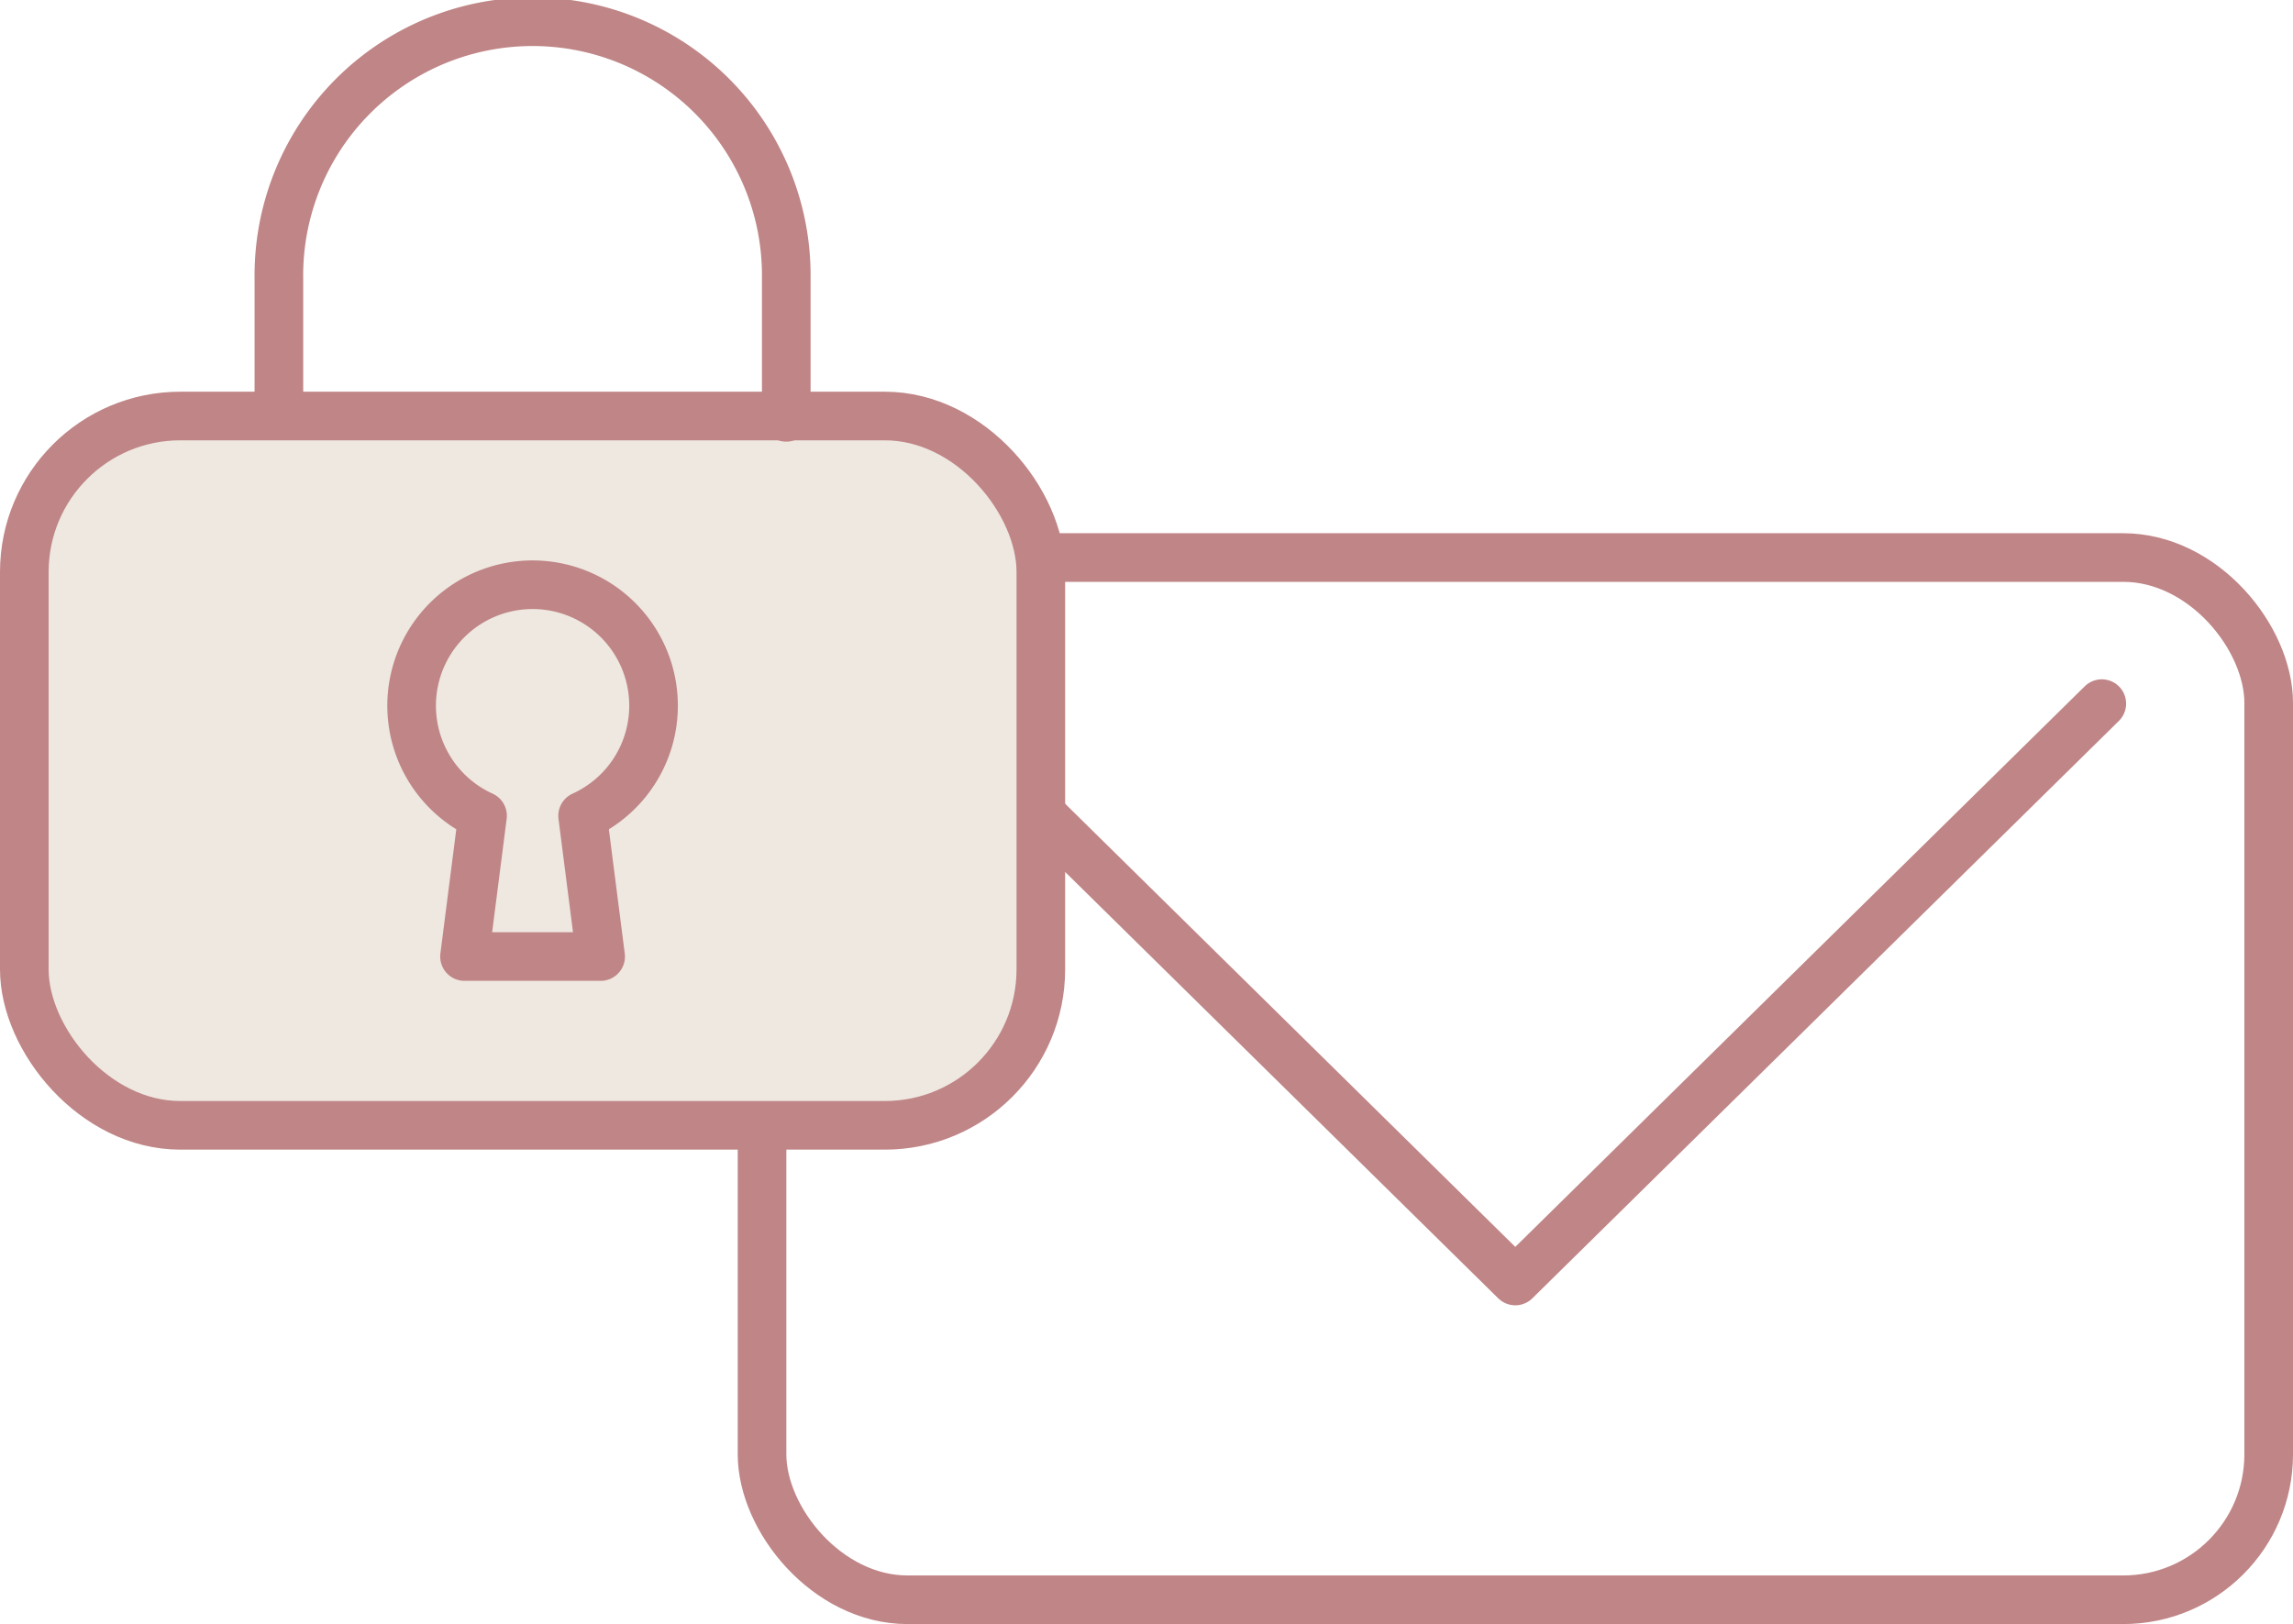
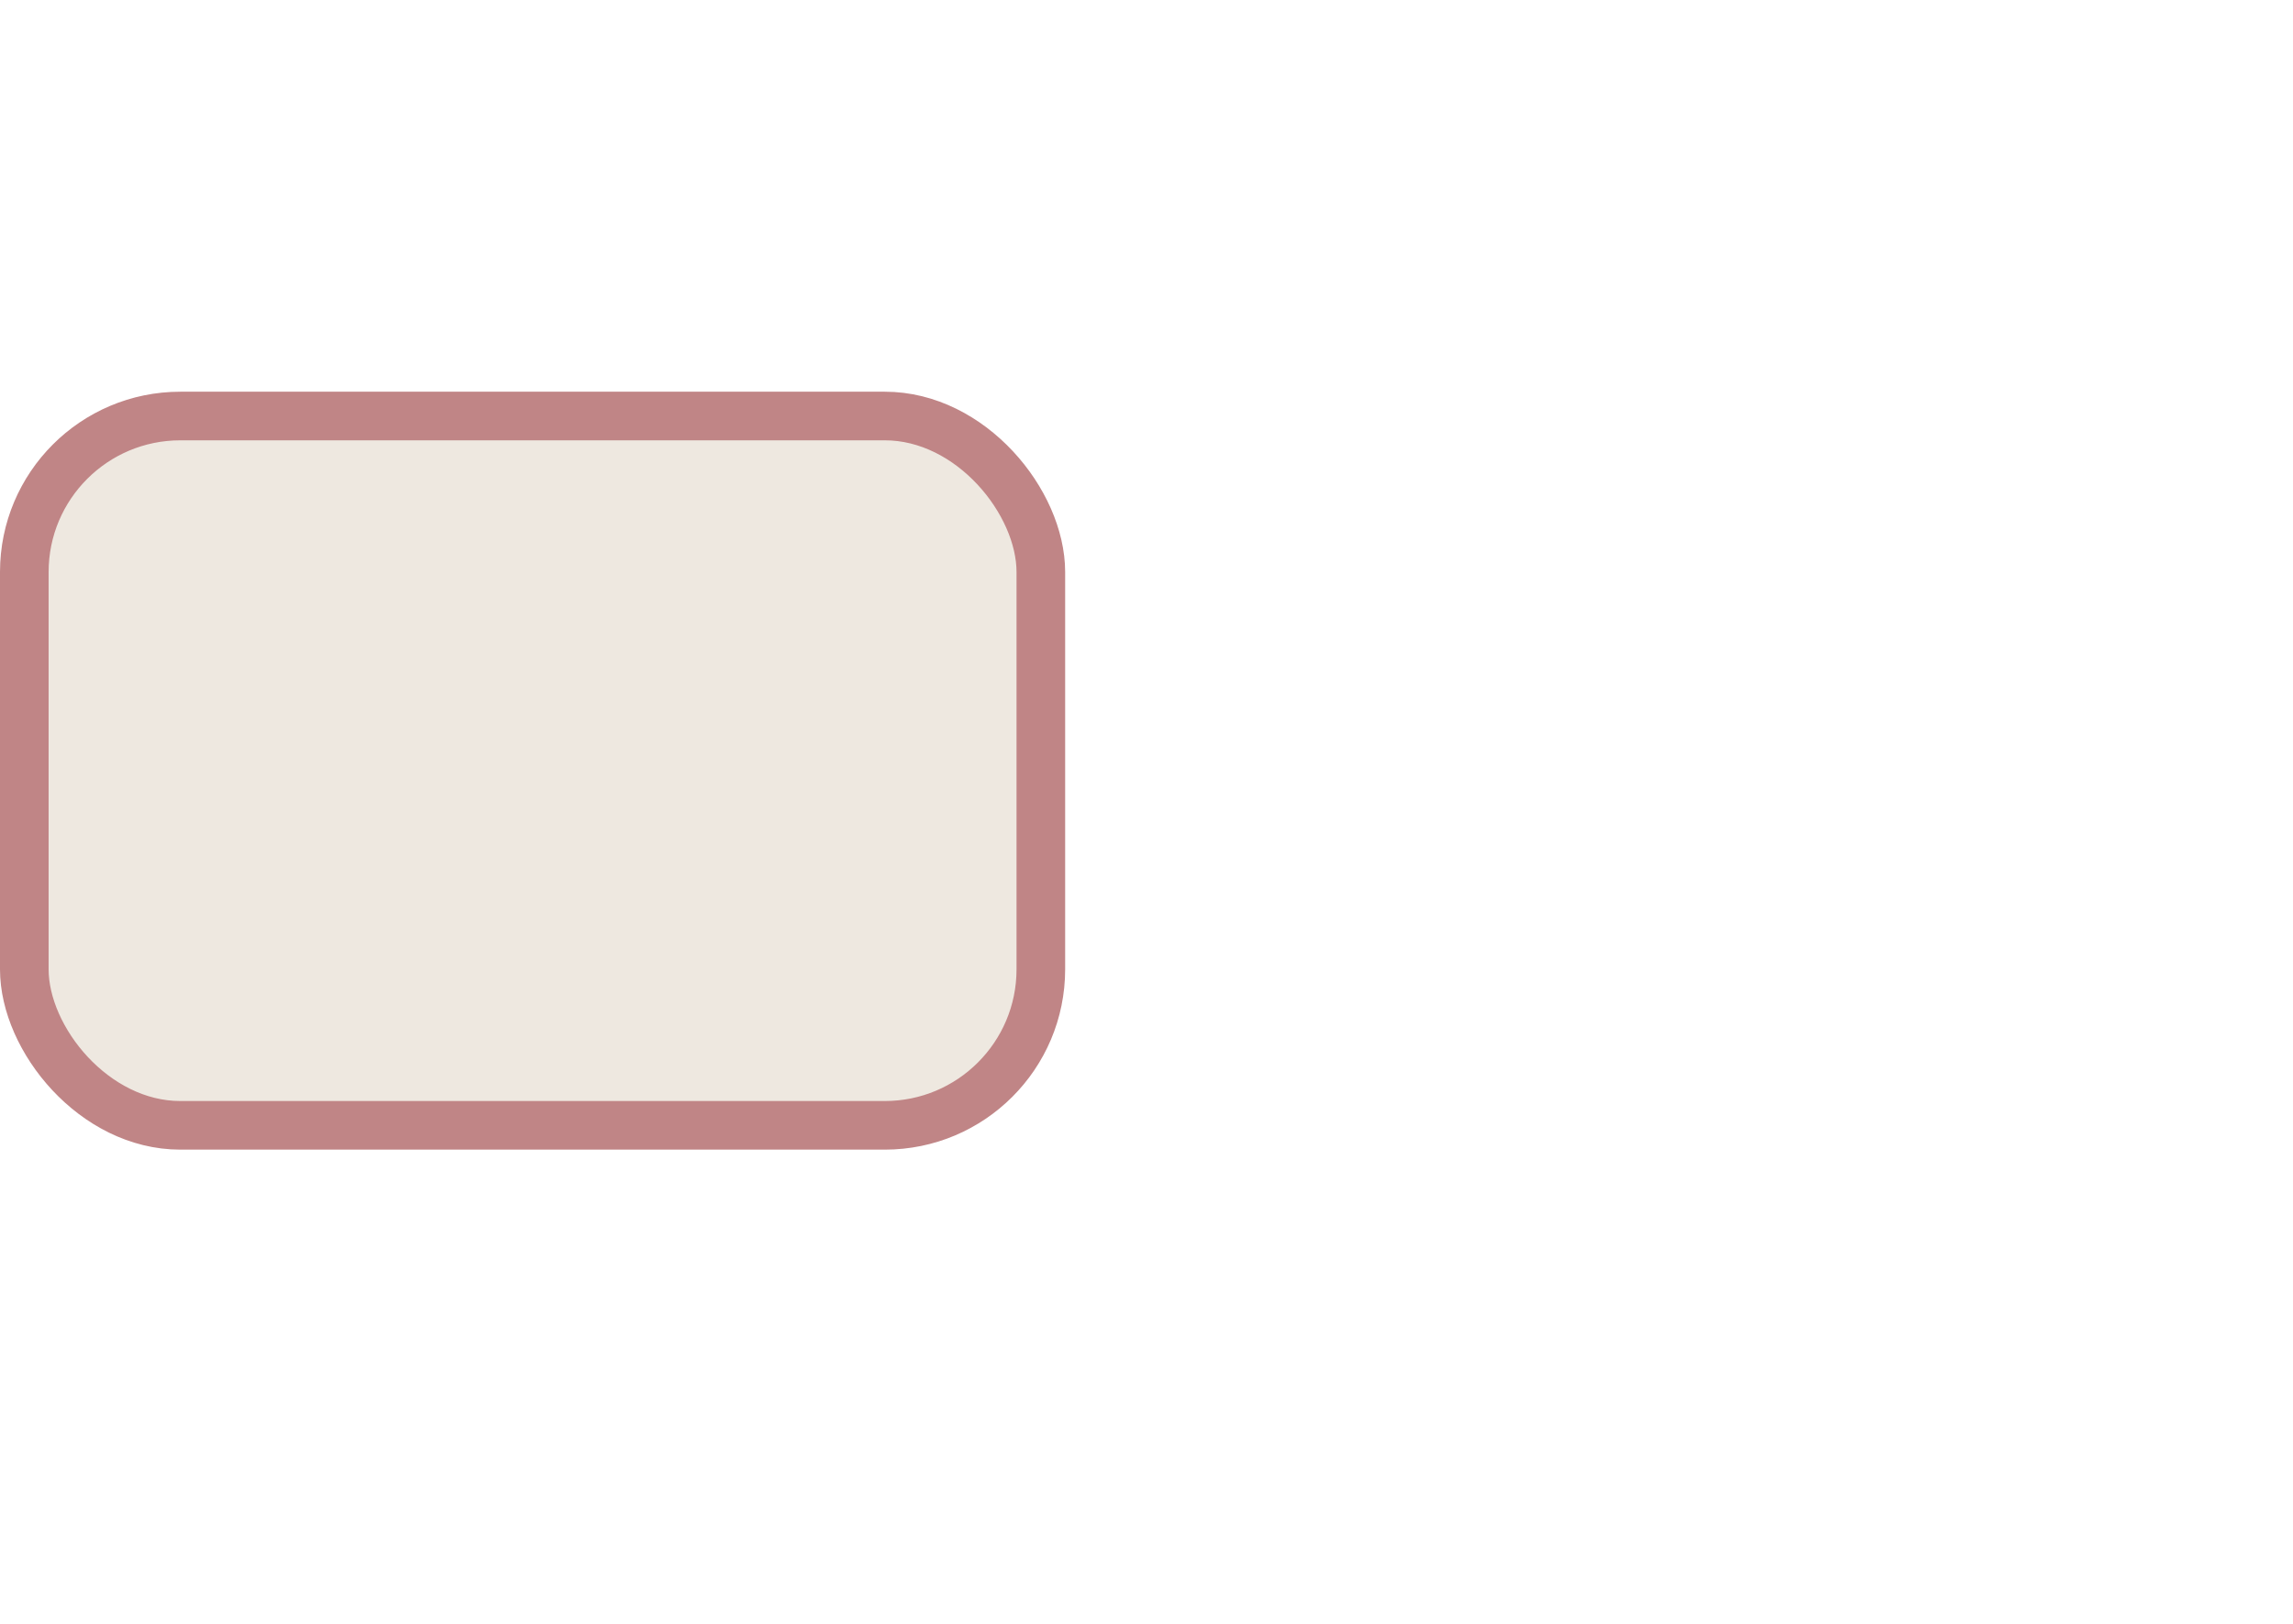
<svg xmlns="http://www.w3.org/2000/svg" width="84.885" height="60.135" viewBox="0 0 84.885 60.135">
  <g id="step_icon6" transform="translate(-1594.917 -8635.905)">
    <g id="Group_595" data-name="Group 595">
      <g id="Group_594" data-name="Group 594">
-         <rect id="Rectangle_168" data-name="Rectangle 168" width="55.775" height="38.591" rx="5.386" transform="translate(1623.127 8656.549)" fill="none" stroke="#c08586" stroke-linecap="round" stroke-linejoin="round" stroke-width="1.8" />
-       </g>
-       <path id="Path_5061" data-name="Path 5061" d="M1629.3,8661.958l21.712,21.379,21.712-21.379" fill="none" stroke="#c08586" stroke-linecap="round" stroke-linejoin="round" stroke-width="1.8" />
+         </g>
    </g>
    <g id="Group_598" data-name="Group 598">
      <g id="Group_597" data-name="Group 597">
        <g id="Group_596" data-name="Group 596">
          <rect id="Rectangle_169" data-name="Rectangle 169" width="37.631" height="26.264" rx="5.776" transform="translate(1595.817 8651.309)" fill="#eee8e0" stroke="#c08586" stroke-linecap="round" stroke-linejoin="round" stroke-width="1.8" />
        </g>
      </g>
-       <path id="Path_5062" data-name="Path 5062" d="M1624.024,8651.358v-5.16a9.392,9.392,0,1,0-18.783,0v5.014" fill="none" stroke="#c08586" stroke-linecap="round" stroke-linejoin="round" stroke-width="1.8" />
-       <path id="Path_5063" data-name="Path 5063" d="M1619.111,8662.037a4.478,4.478,0,1,0-6.331,4.074l-.667,5.212h5.039l-.667-5.212A4.476,4.476,0,0,0,1619.111,8662.037Z" fill="#eee8e0" stroke="#c08586" stroke-linecap="round" stroke-linejoin="round" stroke-width="1.8" />
    </g>
  </g>
</svg>